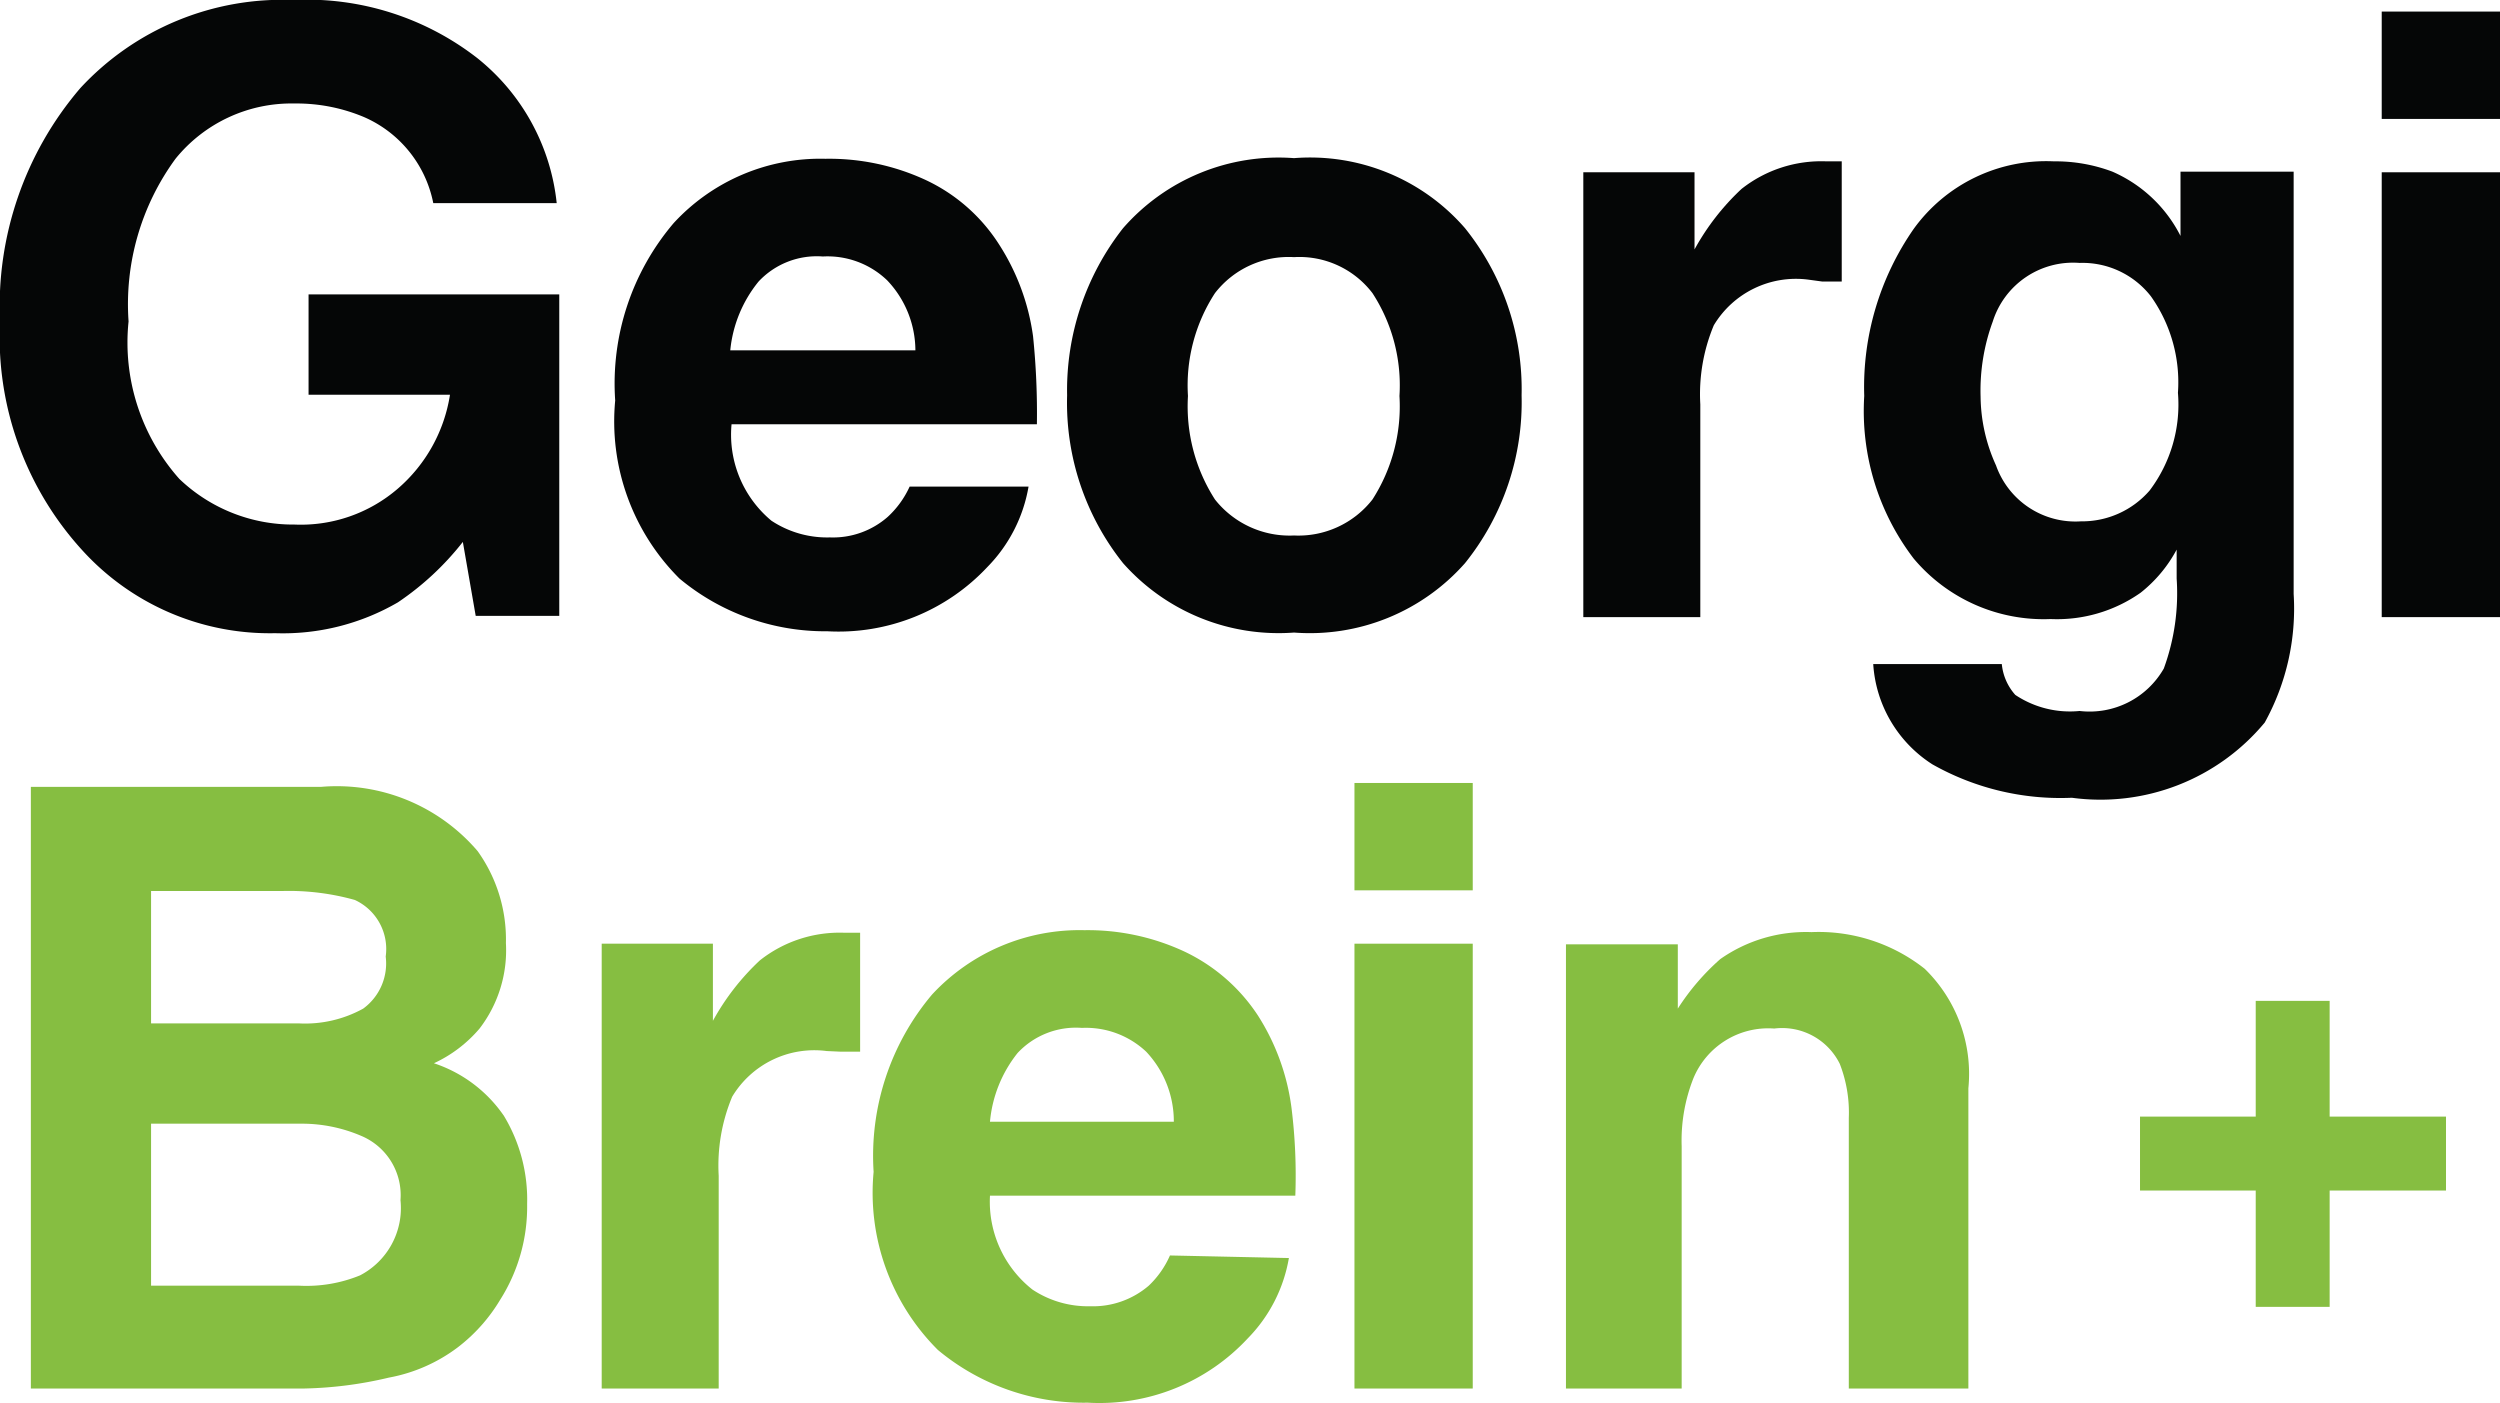
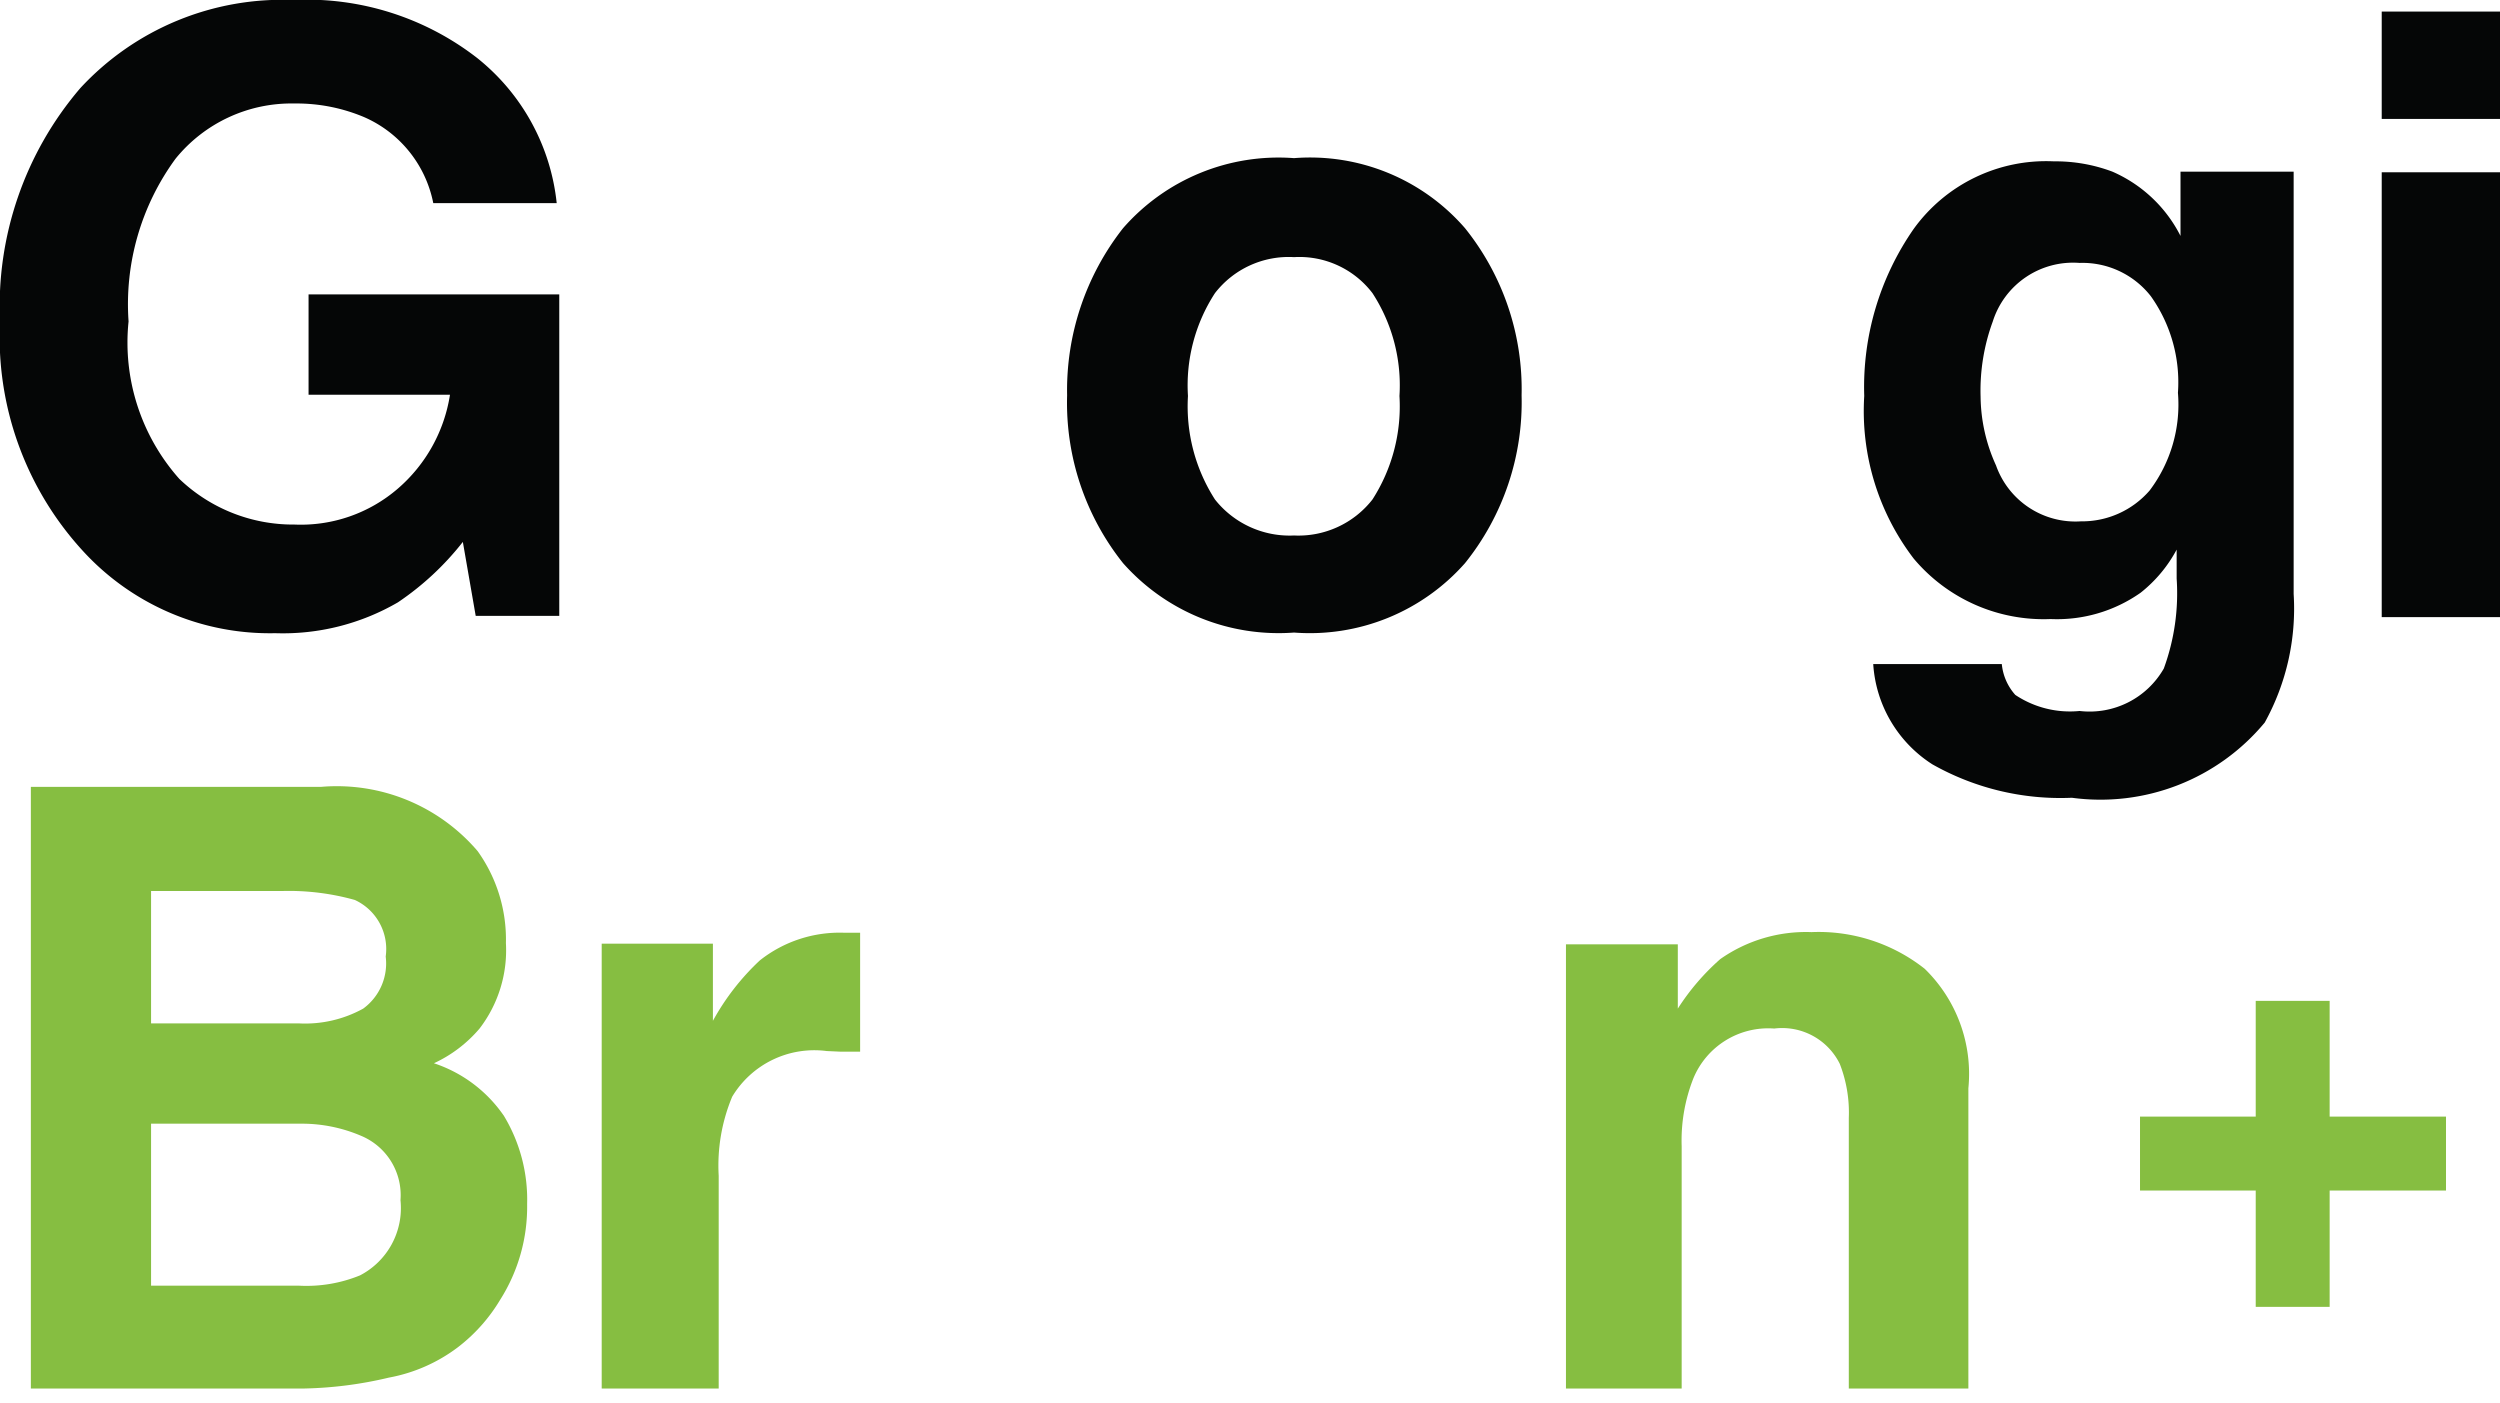
<svg xmlns="http://www.w3.org/2000/svg" viewBox="0 0 38.89 21.83">
  <defs>
    <style>.cls-1{fill:#050606;}.cls-2{fill:#86be41;}</style>
  </defs>
  <g id="Layer_2" data-name="Layer 2">
    <g id="Layer_1-2" data-name="Layer 1">
      <path class="cls-1" d="M6.19,9.37a3.56,3.56,0,0,1-1.91.48,3.94,3.94,0,0,1-3-1.29A4.92,4.92,0,0,1,0,5,5.22,5.22,0,0,1,1.25,1.37,4.28,4.28,0,0,1,4.56,0,4.32,4.32,0,0,1,7.42.9,3.33,3.33,0,0,1,8.66,3.16H6.74A1.85,1.85,0,0,0,5.66,1.82a2.7,2.7,0,0,0-1.08-.21,2.32,2.32,0,0,0-1.85.86A3.83,3.83,0,0,0,2,5a3.19,3.19,0,0,0,.79,2.45,2.56,2.56,0,0,0,1.79.71,2.31,2.31,0,0,0,1.61-.56A2.42,2.42,0,0,0,7,6.14H4.8V4.58H8.7v5H7.4L7.2,8.43A4.41,4.41,0,0,1,6.19,9.37Z" />
-       <path class="cls-1" d="M16,7.57a2.35,2.35,0,0,1-.64,1.25,3.17,3.17,0,0,1-2.49,1A3.54,3.54,0,0,1,10.57,9a3.45,3.45,0,0,1-1-2.77,3.85,3.85,0,0,1,.91-2.76,3.1,3.1,0,0,1,2.36-1,3.57,3.57,0,0,1,1.56.33,2.72,2.72,0,0,1,1.14,1,3.51,3.51,0,0,1,.53,1.43,11.74,11.74,0,0,1,.06,1.37H11.38A1.74,1.74,0,0,0,12,8.1a1.57,1.57,0,0,0,.91.26,1.29,1.29,0,0,0,.9-.32,1.46,1.46,0,0,0,.34-.47ZM14.24,5.45a1.59,1.59,0,0,0-.44-1.09,1.34,1.34,0,0,0-1-.37,1.24,1.24,0,0,0-1,.39,2,2,0,0,0-.44,1.07Z" />
      <path class="cls-1" d="M22.79,3.55a4,4,0,0,1,.88,2.6,4,4,0,0,1-.88,2.61,3.22,3.22,0,0,1-2.66,1.08,3.23,3.23,0,0,1-2.66-1.08,4,4,0,0,1-.87-2.61,4.08,4.08,0,0,1,.87-2.6,3.21,3.21,0,0,1,2.66-1.09A3.19,3.19,0,0,1,22.79,3.55ZM20.13,4a1.45,1.45,0,0,0-1.23.56,2.63,2.63,0,0,0-.42,1.6,2.68,2.68,0,0,0,.42,1.61,1.48,1.48,0,0,0,1.23.56,1.46,1.46,0,0,0,1.22-.56,2.68,2.68,0,0,0,.42-1.61,2.63,2.63,0,0,0-.42-1.6A1.43,1.43,0,0,0,20.13,4Z" />
-       <path class="cls-1" d="M28.13,4.35a1.49,1.49,0,0,0-1.47.71,2.78,2.78,0,0,0-.21,1.23V9.6H24.63V2.68h1.73v1.2a3.76,3.76,0,0,1,.73-.94,2,2,0,0,1,1.32-.43h.24V4.38l-.3,0Z" />
      <path class="cls-1" d="M31.35,10.81a1.53,1.53,0,0,0,1,.25,1.33,1.33,0,0,0,1.31-.66A3.4,3.4,0,0,0,33.86,9V8.55a2.14,2.14,0,0,1-.56.67,2.26,2.26,0,0,1-1.4.41,2.64,2.64,0,0,1-2.13-.94A3.78,3.78,0,0,1,29,6.16a4.31,4.31,0,0,1,.77-2.6,2.54,2.54,0,0,1,2.18-1.05,2.51,2.51,0,0,1,.91.16,2.15,2.15,0,0,1,1.06,1v-1h1.76V9.24a3.66,3.66,0,0,1-.45,2,3.32,3.32,0,0,1-3,1.17,4.05,4.05,0,0,1-2.17-.52,2,2,0,0,1-.92-1.56h2A.84.84,0,0,0,31.35,10.81Zm-.3-3.57a1.31,1.31,0,0,0,1.32.87,1.39,1.39,0,0,0,1.07-.48,2.22,2.22,0,0,0,.44-1.52,2.31,2.31,0,0,0-.42-1.5,1.35,1.35,0,0,0-1.11-.52A1.31,1.31,0,0,0,31,5a3.12,3.12,0,0,0-.19,1.17A2.63,2.63,0,0,0,31.05,7.24Z" />
      <path class="cls-1" d="M38.89.18V1.85H37.05V.18Zm0,2.5V9.6H37.05V2.68Z" />
      <path class="cls-2" d="M4.72,21.6H.48V12.24H5a2.88,2.88,0,0,1,2.43,1,2.36,2.36,0,0,1,.44,1.43A2,2,0,0,1,7.46,16a2.07,2.07,0,0,1-.71.54,2.13,2.13,0,0,1,1.09.82,2.52,2.52,0,0,1,.36,1.37,2.7,2.7,0,0,1-.42,1.49,2.62,2.62,0,0,1-.66.74,2.54,2.54,0,0,1-1.07.47A6.19,6.19,0,0,1,4.72,21.6Zm.93-5.91A.87.87,0,0,0,6,14.88.84.84,0,0,0,5.52,14a3.8,3.8,0,0,0-1.11-.14H2.35v2.06h2.3A1.87,1.87,0,0,0,5.65,15.69Zm-1,1.79H2.35V20h2.3a2.2,2.2,0,0,0,.95-.16,1.18,1.18,0,0,0,.63-1.17,1,1,0,0,0-.61-1A2.34,2.34,0,0,0,4.68,17.48Z" />
      <path class="cls-2" d="M12.86,16.35a1.49,1.49,0,0,0-1.47.71,2.78,2.78,0,0,0-.21,1.23V21.6H9.36V14.68h1.73v1.2a3.76,3.76,0,0,1,.73-.94,2,2,0,0,1,1.32-.43h.24v1.85l-.3,0Z" />
-       <path class="cls-2" d="M20.05,19.57a2.35,2.35,0,0,1-.64,1.25,3.15,3.15,0,0,1-2.49,1A3.54,3.54,0,0,1,14.59,21a3.45,3.45,0,0,1-1-2.77,3.89,3.89,0,0,1,.91-2.76,3.13,3.13,0,0,1,2.37-1,3.56,3.56,0,0,1,1.55.33,2.8,2.8,0,0,1,1.15,1,3.5,3.5,0,0,1,.52,1.43,8.5,8.5,0,0,1,.06,1.37H15.4a1.74,1.74,0,0,0,.66,1.46,1.56,1.56,0,0,0,.9.26,1.33,1.33,0,0,0,.91-.32,1.45,1.45,0,0,0,.33-.47Zm-1.79-2.12a1.58,1.58,0,0,0-.43-1.09,1.37,1.37,0,0,0-1-.37,1.24,1.24,0,0,0-1,.39,2,2,0,0,0-.43,1.07Z" />
-       <path class="cls-2" d="M22.91,12.18v1.67H21.07V12.18Zm0,2.5V21.6H21.07V14.68Z" />
      <path class="cls-2" d="M27.6,16a1.26,1.26,0,0,0-1.26.78,2.64,2.64,0,0,0-.18,1.05V21.6h-1.8V14.69H26.1v1a3.64,3.64,0,0,1,.66-.77,2.32,2.32,0,0,1,1.42-.42,2.66,2.66,0,0,1,1.76.57,2.28,2.28,0,0,1,.68,1.86V21.6H28.76V17.39a2.09,2.09,0,0,0-.14-.84A1,1,0,0,0,27.6,16Z" />
      <path class="cls-2" d="M36.24,18.52v1.81H35.09V18.52h-1.8V17.37h1.8v-1.8h1.15v1.8h1.81v1.15Z" />
    </g>
  </g>
</svg>